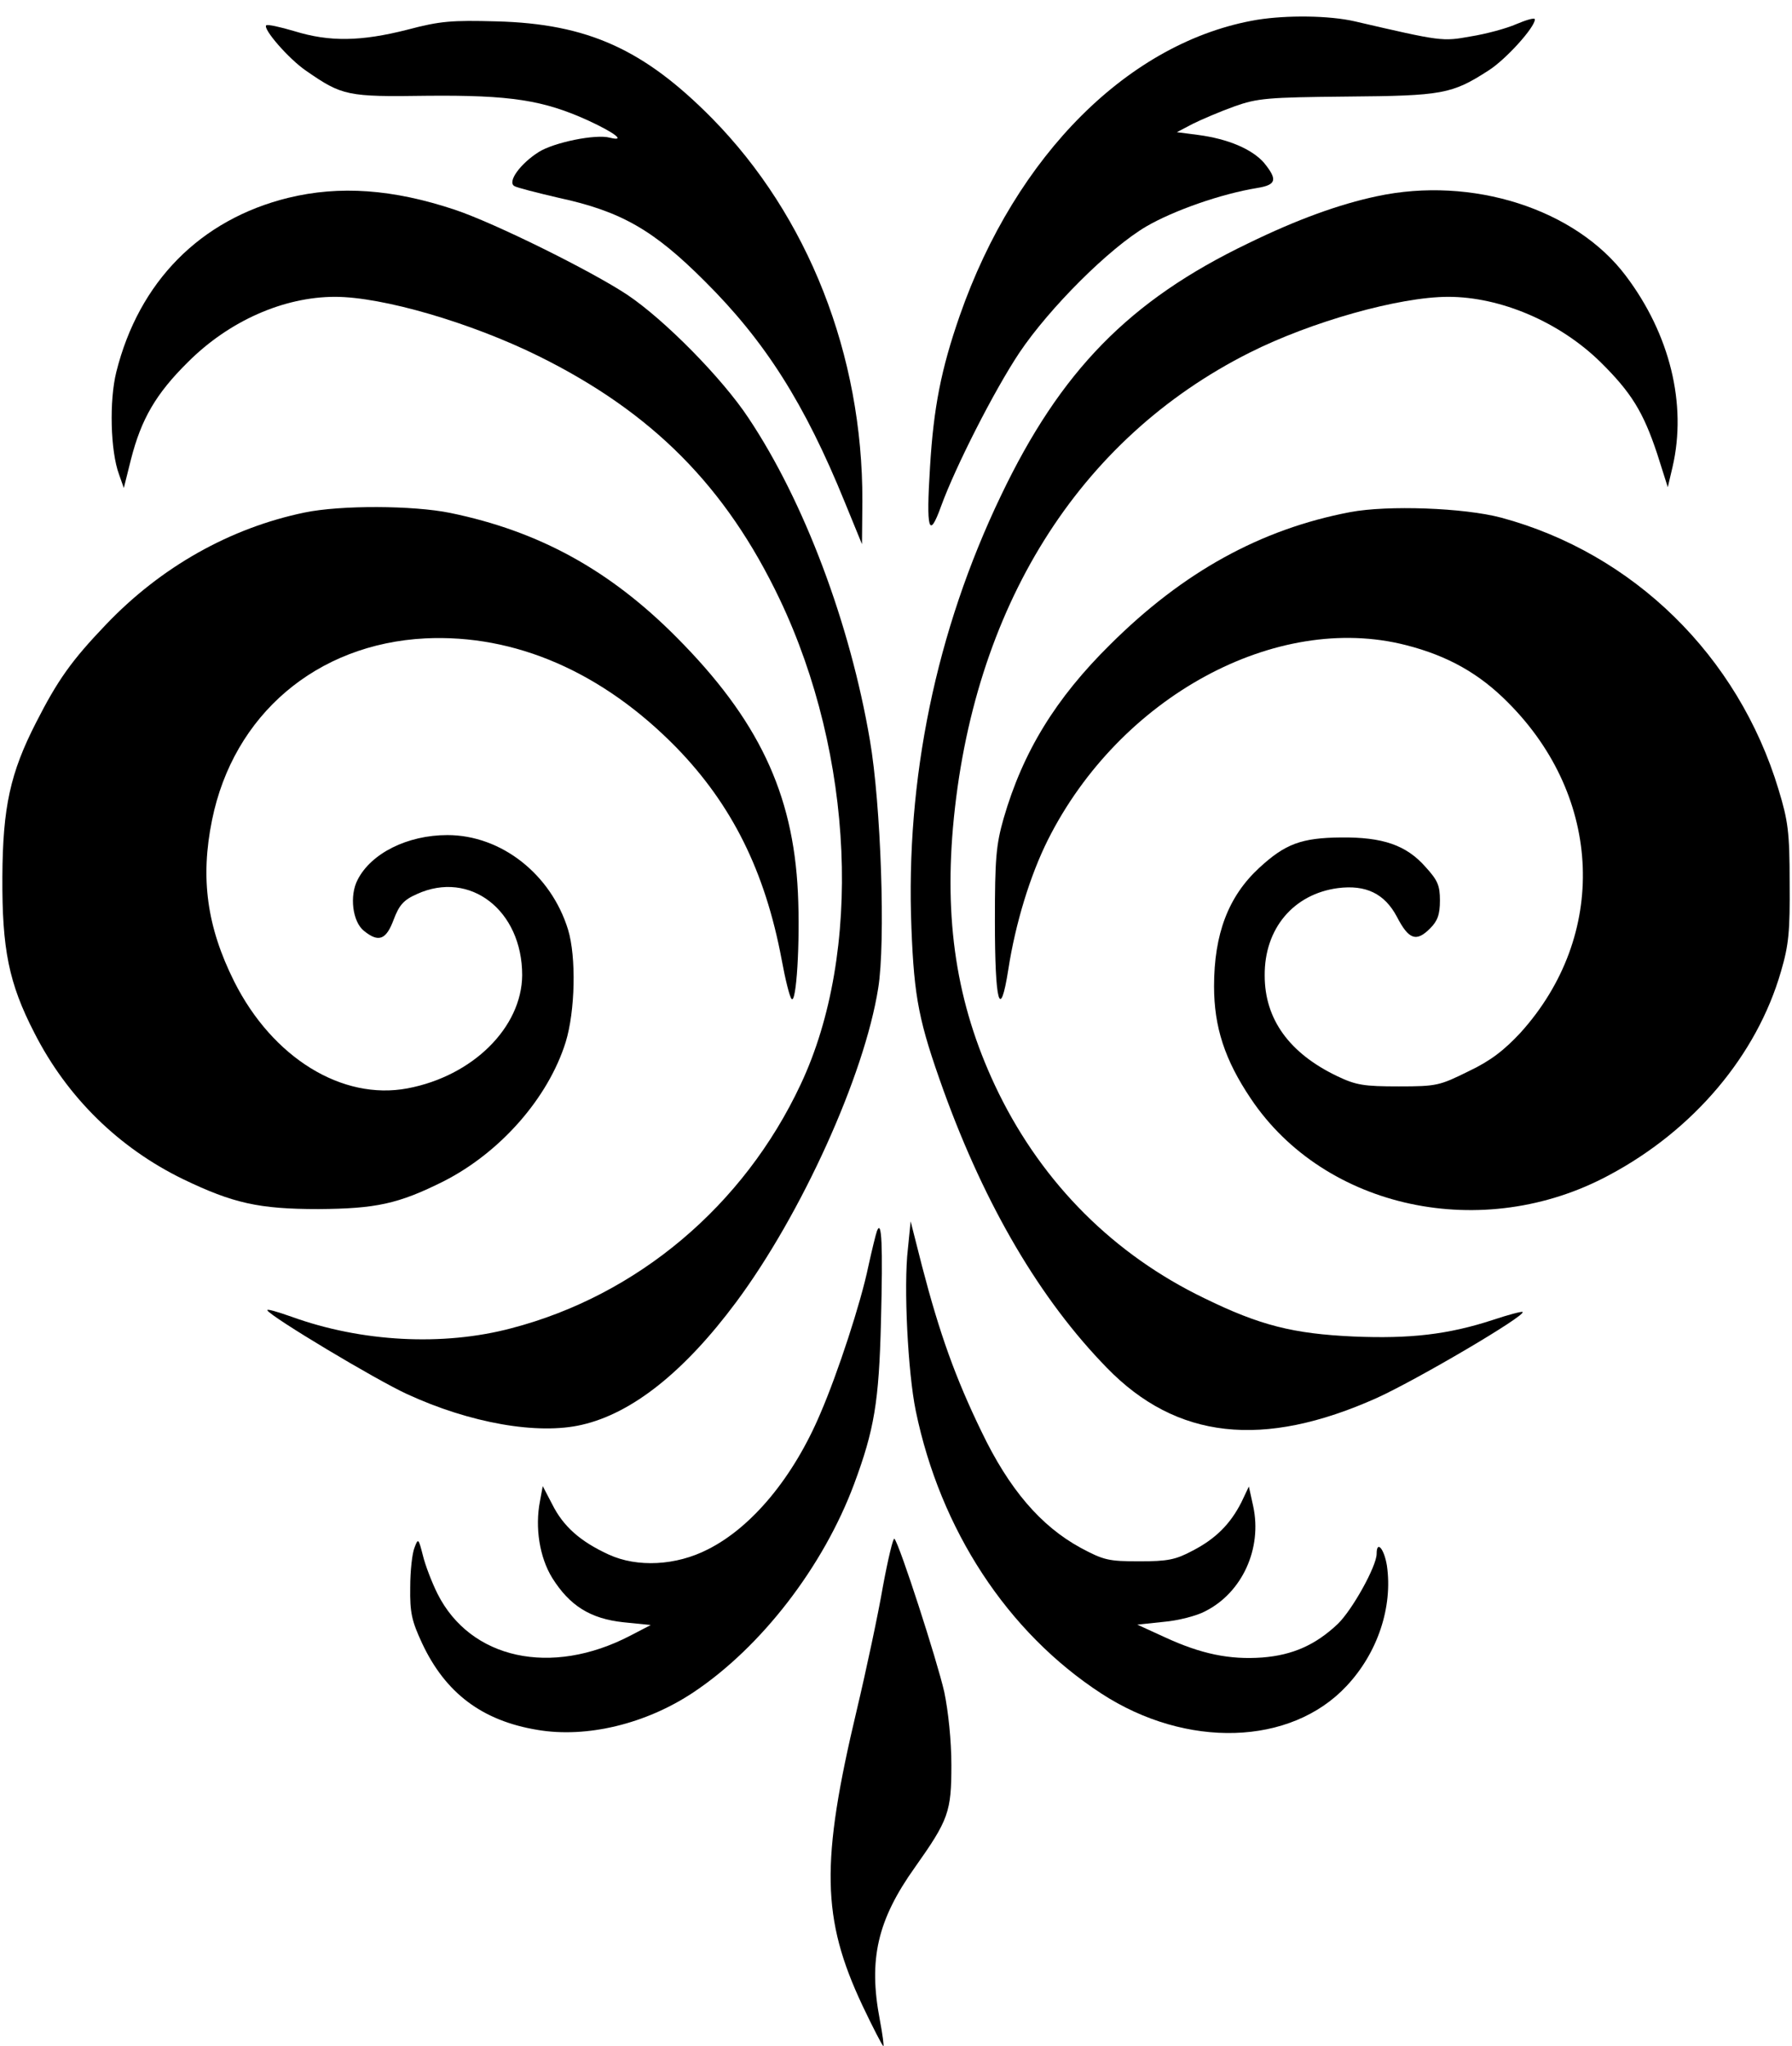
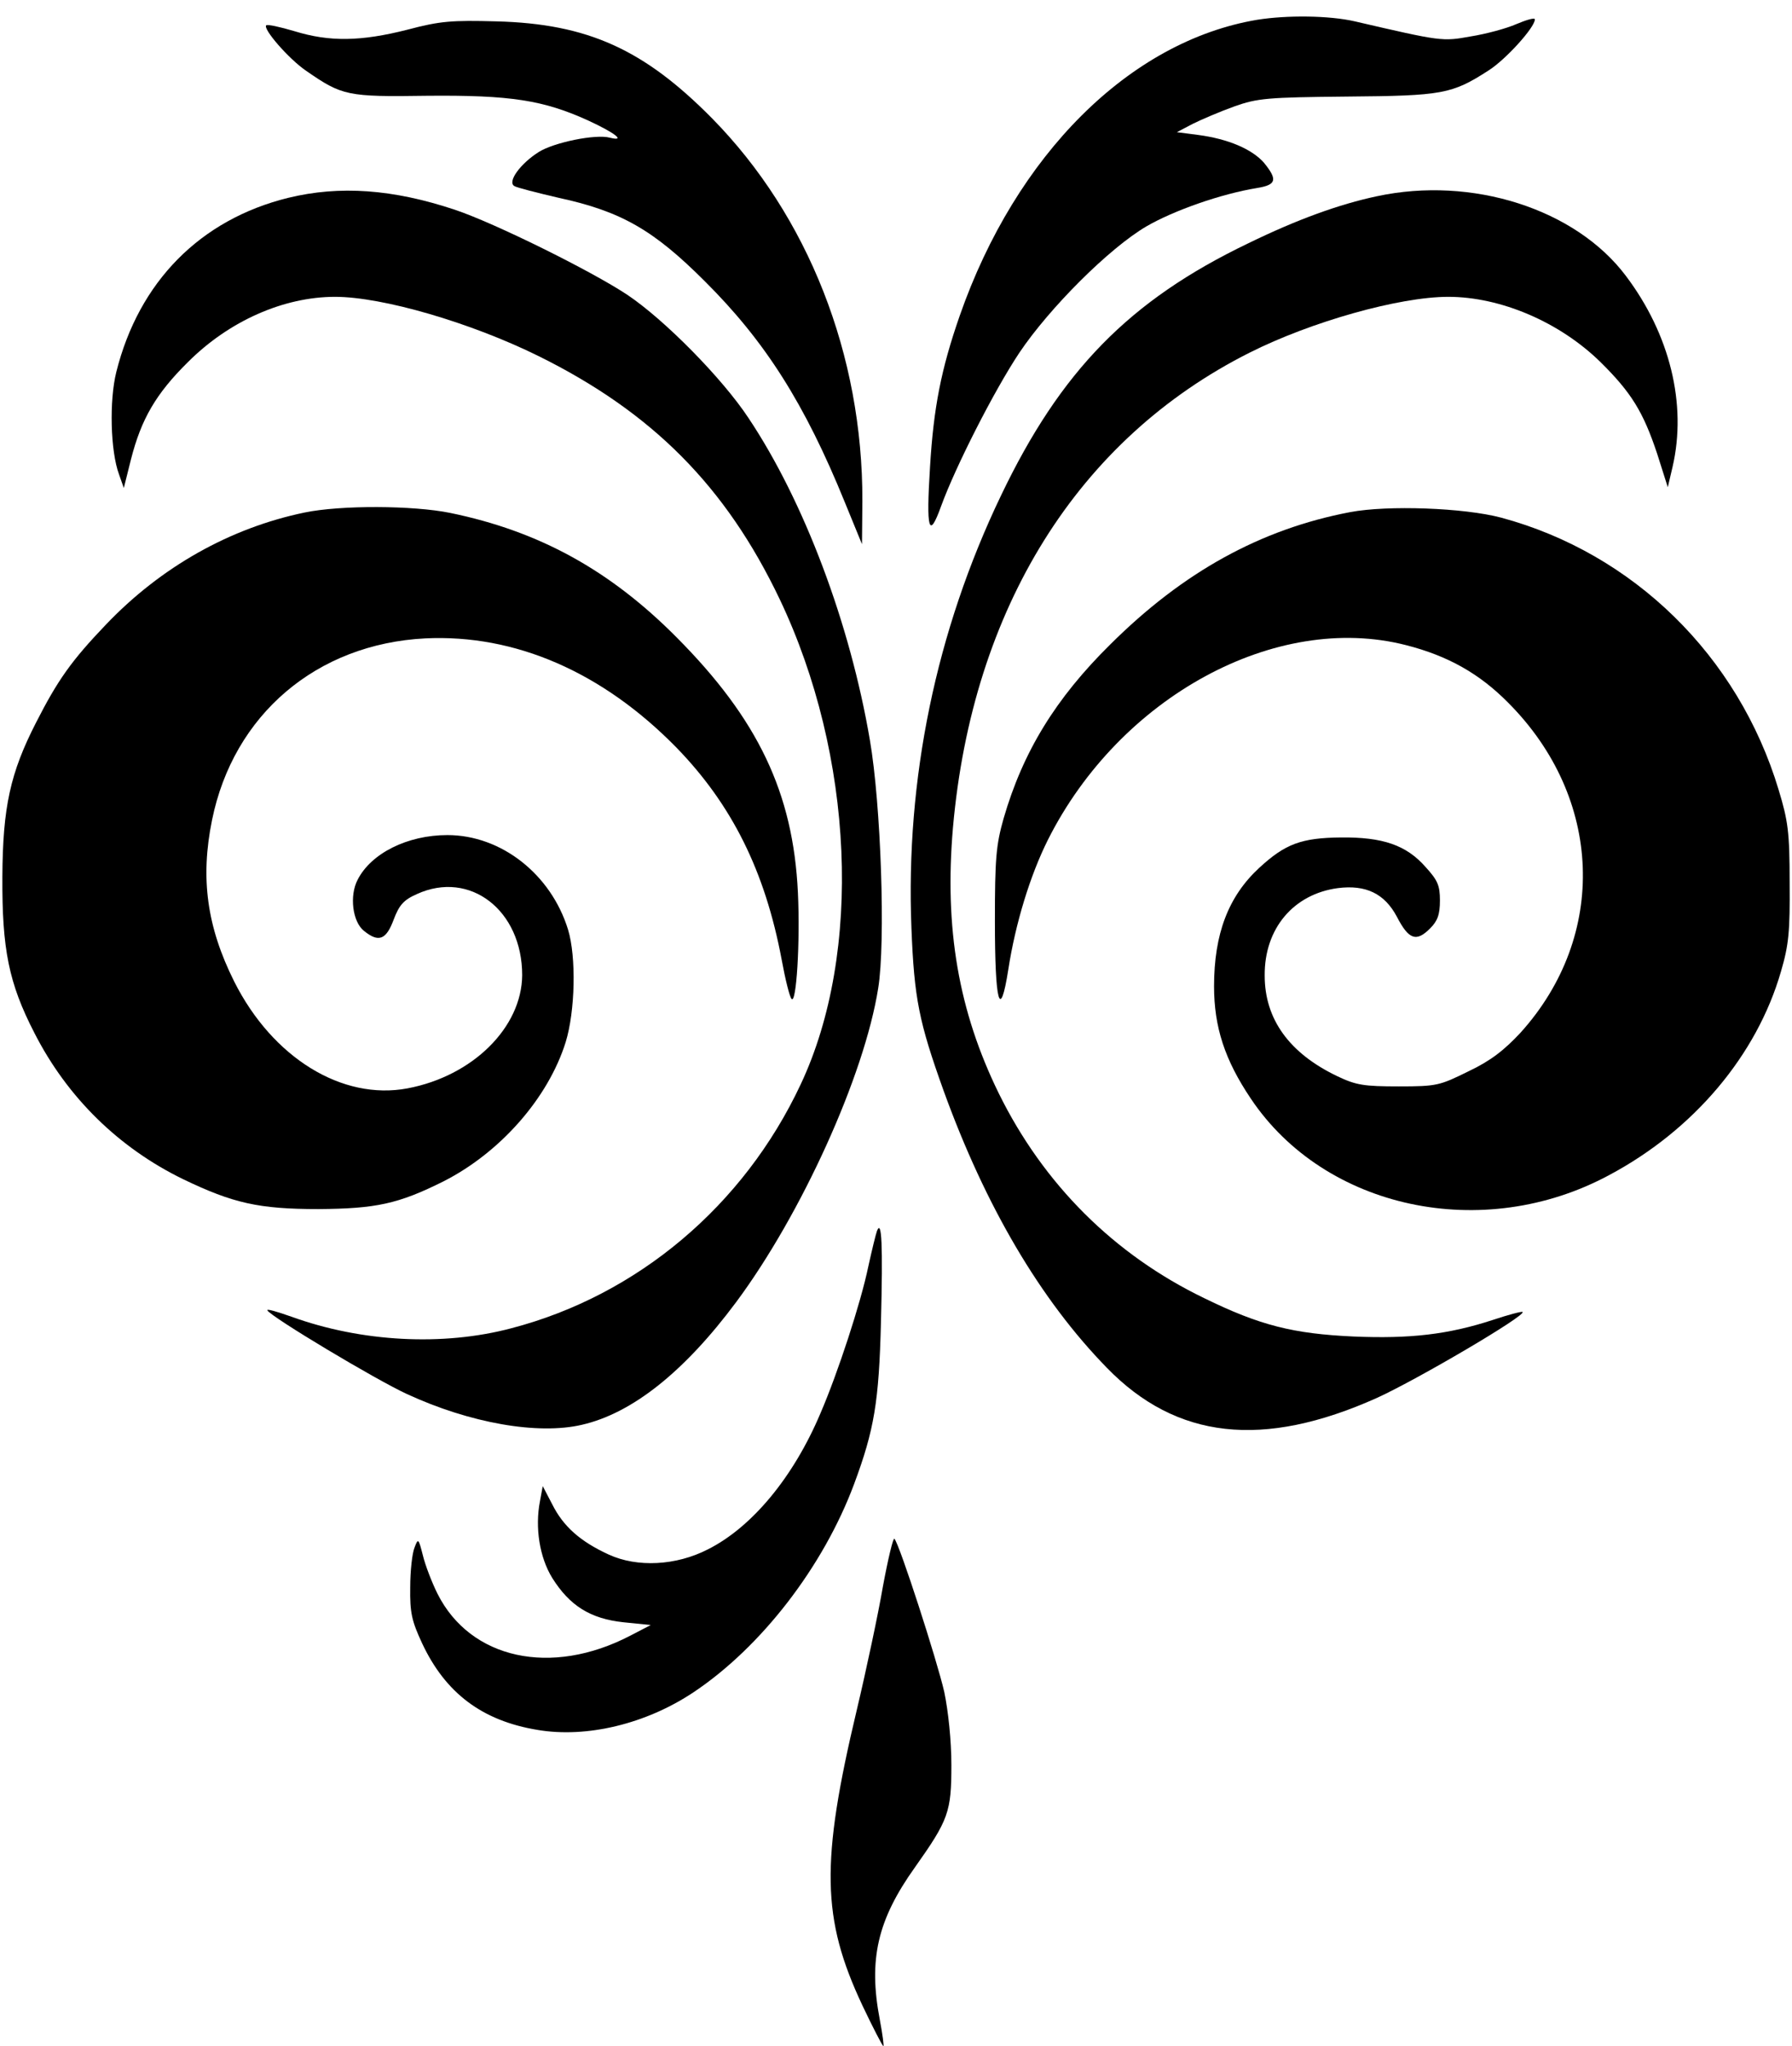
<svg xmlns="http://www.w3.org/2000/svg" version="1.0" width="453pt" height="517pt" viewBox="0 0 453 517" preserveAspectRatio="xMidYMid meet">
  <g transform="translate(0,517) scale(0.1,-0.1)" fill="#000000" stroke="none">
    <path d="M3178 5120 c-322 -54 -610 -341 -752 -748 -47 -135 -66 -232 -75 -382 -10 -159 -3 -185 28 -99 36 99 134 292 198 388 76 113 227 264 321 319 69 40 188 82 280 97 49 8 52 21 17 64 -30 34 -90 60 -166 70 l-54 7 40 21 c22 11 69 31 105 44 59 21 84 23 285 25 241 2 265 6 358 66 44 28 117 109 117 129 0 5 -21 -1 -47 -12 -25 -11 -77 -25 -115 -31 -72 -13 -73 -13 -293 38 -65 15 -172 16 -247 4z" />
    <path d="M1030 5095 c-118 -30 -197 -31 -285 -4 -37 11 -69 18 -72 15 -9 -9 57 -85 101 -115 91 -63 104 -66 305 -63 212 2 295 -11 409 -63 67 -31 95 -53 54 -43 -36 10 -142 -12 -180 -36 -46 -29 -80 -75 -62 -86 6 -4 57 -17 113 -30 157 -34 239 -81 368 -210 153 -152 253 -309 355 -560 l43 -105 1 109 c1 369 -137 720 -380 967 -172 174 -314 239 -545 245 -113 3 -142 1 -225 -21z" />
    <path d="M728 4670 c-222 -55 -377 -212 -434 -440 -18 -72 -15 -200 7 -259 l12 -34 18 72 c26 102 63 166 144 246 104 104 242 165 372 165 120 0 343 -65 515 -150 287 -142 473 -329 609 -614 188 -395 210 -893 53 -1226 -144 -307 -413 -533 -731 -616 -173 -46 -379 -35 -556 29 -37 13 -64 21 -61 16 10 -17 272 -174 352 -211 160 -74 332 -104 443 -78 127 29 259 134 390 310 165 222 324 572 359 793 19 116 7 465 -21 627 -50 294 -166 603 -307 814 -66 100 -212 248 -306 311 -92 61 -337 182 -436 215 -156 52 -291 62 -422 30z" />
    <path d="M3480 4674 c-94 -20 -200 -58 -325 -119 -300 -144 -474 -322 -625 -638 -164 -342 -241 -716 -226 -1092 7 -178 19 -237 81 -410 106 -293 245 -529 413 -701 176 -181 395 -205 683 -76 103 47 377 208 368 217 -2 2 -36 -7 -75 -20 -113 -37 -210 -48 -352 -42 -153 7 -237 28 -378 97 -228 110 -406 288 -519 517 -102 208 -138 417 -116 672 49 554 316 982 750 1200 155 78 378 141 502 141 133 0 282 -64 385 -165 78 -77 108 -126 143 -231 l27 -85 12 51 c37 159 -7 336 -118 483 -127 169 -389 253 -630 201z" />
    <path d="M770 3875 c-188 -39 -363 -137 -503 -284 -86 -90 -121 -139 -176 -247 -65 -127 -84 -213 -85 -389 -1 -183 16 -269 81 -395 83 -163 214 -291 377 -370 125 -60 190 -75 341 -75 145 1 202 13 316 70 144 73 265 211 309 352 24 78 27 215 6 284 -43 140 -169 239 -305 239 -101 0 -193 -46 -227 -113 -21 -40 -13 -106 16 -129 37 -30 56 -23 75 28 14 37 25 50 59 65 134 61 266 -41 266 -205 -1 -132 -125 -255 -290 -286 -165 -31 -341 77 -438 270 -69 138 -86 261 -56 408 54 266 264 445 539 459 227 11 448 -85 635 -276 140 -144 224 -312 266 -536 9 -49 20 -94 25 -99 12 -14 22 142 16 269 -12 252 -101 438 -307 645 -169 170 -348 268 -572 314 -93 19 -276 20 -368 1z" />
    <path d="M3413 3876 c-226 -43 -422 -151 -606 -334 -138 -136 -221 -271 -270 -440 -19 -67 -22 -101 -22 -259 0 -208 13 -256 34 -122 18 116 55 237 100 327 182 362 577 576 905 492 106 -27 186 -72 259 -146 239 -240 252 -588 31 -833 -41 -44 -75 -71 -132 -98 -73 -36 -80 -38 -176 -38 -88 0 -108 3 -156 26 -121 58 -183 144 -183 254 -1 119 73 206 185 221 71 9 118 -14 149 -72 30 -58 49 -65 84 -30 19 19 25 35 25 71 0 38 -6 51 -36 84 -49 56 -109 76 -214 75 -100 -1 -141 -16 -207 -77 -78 -72 -114 -167 -114 -299 0 -103 27 -186 93 -284 187 -279 587 -365 906 -193 214 114 373 303 434 514 20 68 23 102 22 225 0 128 -4 156 -28 235 -102 338 -367 597 -701 687 -94 25 -287 32 -382 14z" />
-     <path d="M2295 2014 c-11 -94 0 -312 20 -409 62 -300 231 -559 469 -714 215 -140 479 -132 620 19 79 84 117 200 102 304 -7 43 -26 65 -26 30 0 -31 -61 -141 -98 -177 -56 -53 -114 -79 -191 -85 -83 -6 -155 9 -246 51 l-70 32 66 7 c36 3 84 15 106 27 93 47 144 158 121 265 l-11 50 -19 -40 c-28 -55 -65 -92 -123 -122 -43 -23 -63 -27 -135 -27 -78 0 -90 3 -148 34 -101 55 -181 148 -251 294 -66 136 -106 248 -150 417 l-29 114 -7 -70z" />
    <path d="M2217 2060 c-3 -8 -13 -49 -22 -90 -19 -92 -77 -269 -121 -371 -68 -161 -173 -288 -285 -344 -80 -41 -178 -46 -250 -13 -72 33 -115 71 -143 127 l-24 46 -7 -38 c-13 -67 -1 -142 31 -194 44 -70 96 -103 180 -112 l69 -7 -52 -27 c-200 -104 -404 -59 -487 106 -14 28 -31 72 -37 97 -11 43 -12 44 -21 20 -6 -14 -11 -59 -11 -101 -1 -64 4 -85 30 -141 59 -126 152 -196 292 -219 124 -21 274 15 394 95 171 114 328 317 406 526 51 137 63 208 68 410 5 195 2 260 -10 230z" />
    <path d="M2232 1162 c-12 -70 -42 -211 -66 -312 -92 -386 -89 -528 14 -747 27 -57 51 -103 53 -103 2 0 -2 30 -9 67 -29 152 -6 252 89 385 85 120 92 140 92 258 0 63 -8 137 -18 185 -18 79 -113 373 -126 387 -3 4 -16 -50 -29 -120z" />
  </g>
</svg>